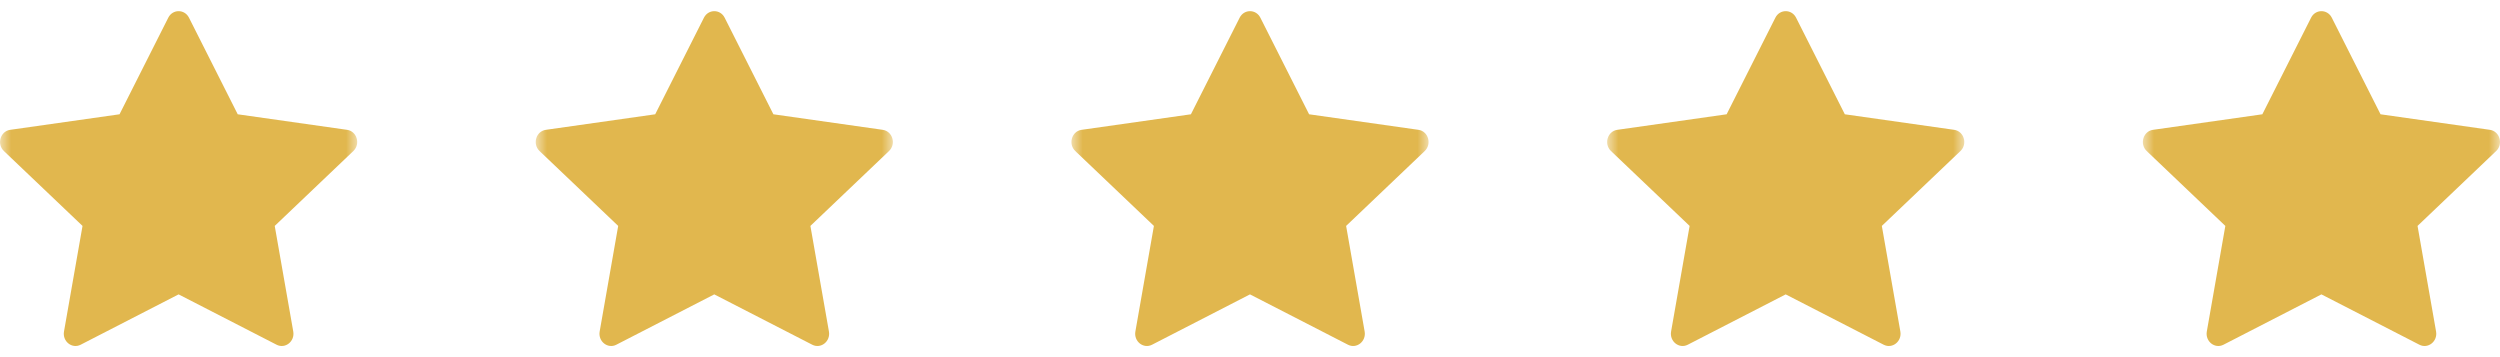
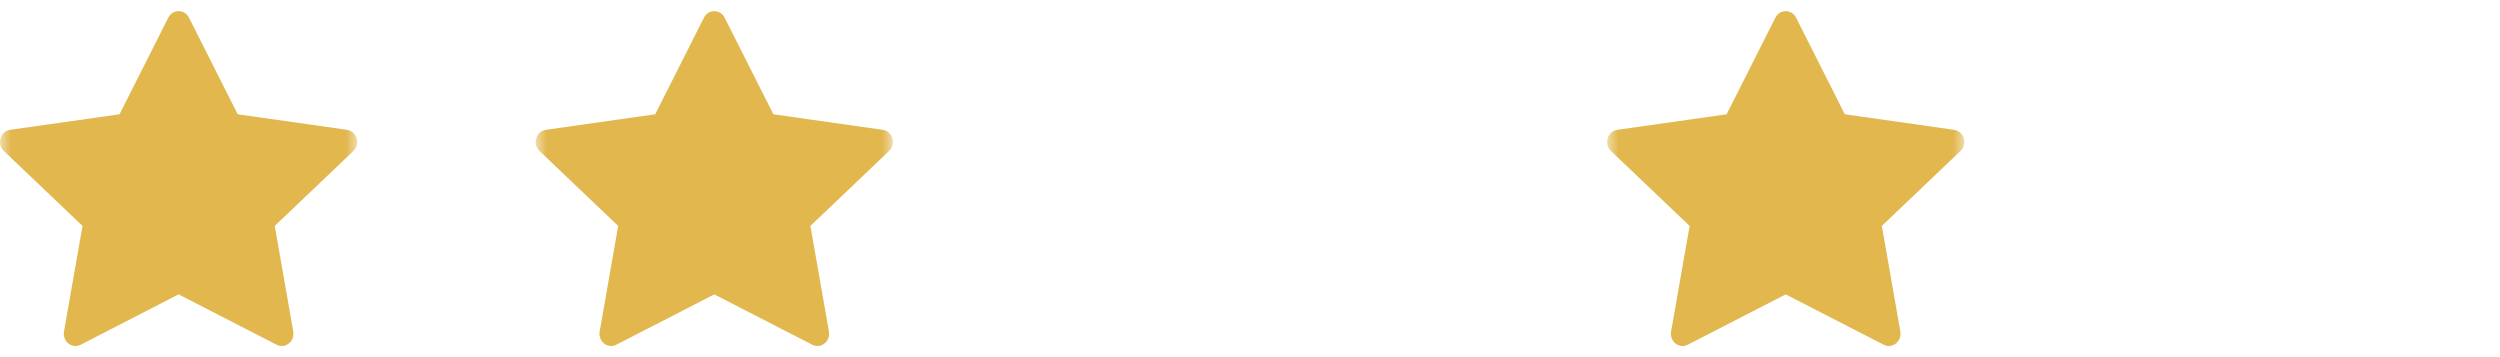
<svg xmlns="http://www.w3.org/2000/svg" width="112" height="16" viewBox="0 0 112 16" fill="none">
  <g clip-path="url(#clip0_58_26)">
    <mask id="mask0_58_26" style="mask-type:luminance" maskUnits="userSpaceOnUse" x="0" y="0" width="16" height="16">
      <path d="M16 0H0V16H16V0Z" fill="white" />
    </mask>
    <g mask="url(#mask0_58_26)">
      <path d="M3.613 15.444C3.227 15.642 2.789 15.294 2.867 14.851L3.697 10.121L0.174 6.766C-0.155 6.452 0.016 5.878 0.457 5.816L5.355 5.12L7.539 0.792C7.736 0.403 8.269 0.403 8.466 0.792L10.65 5.12L15.548 5.816C15.989 5.878 16.16 6.452 15.83 6.766L12.308 10.121L13.138 14.851C13.216 15.294 12.778 15.642 12.392 15.444L8.001 13.188L3.613 15.444Z" fill="#E1B74E" />
    </g>
    <mask id="mask1_58_26" style="mask-type:luminance" maskUnits="userSpaceOnUse" x="24" y="0" width="16" height="16">
      <path d="M40 0H24V16H40V0Z" fill="white" />
    </mask>
    <g mask="url(#mask1_58_26)">
      <path d="M27.611 15.444C27.225 15.642 26.787 15.294 26.865 14.851L27.695 10.121L24.172 6.766C23.843 6.452 24.014 5.878 24.455 5.816L29.353 5.12L31.537 0.792C31.734 0.403 32.267 0.403 32.464 0.792L34.648 5.12L39.546 5.816C39.987 5.878 40.158 6.452 39.828 6.766L36.306 10.121L37.136 14.851C37.214 15.294 36.776 15.642 36.39 15.444L31.999 13.188L27.61 15.444H27.611Z" fill="#E1B74E" />
    </g>
    <mask id="mask2_58_26" style="mask-type:luminance" maskUnits="userSpaceOnUse" x="48" y="0" width="16" height="16">
      <path d="M64 0H48V16H64V0Z" fill="white" />
    </mask>
    <g mask="url(#mask2_58_26)">
-       <path d="M51.611 15.444C51.225 15.642 50.787 15.294 50.865 14.851L51.695 10.121L48.172 6.766C47.843 6.452 48.014 5.878 48.455 5.816L53.353 5.12L55.537 0.792C55.734 0.403 56.267 0.403 56.464 0.792L58.648 5.12L63.546 5.816C63.987 5.878 64.158 6.452 63.828 6.766L60.306 10.121L61.136 14.851C61.214 15.294 60.776 15.642 60.39 15.444L55.999 13.188L51.611 15.444Z" fill="#E1B74E" />
-     </g>
+       </g>
    <mask id="mask3_58_26" style="mask-type:luminance" maskUnits="userSpaceOnUse" x="72" y="0" width="16" height="16">
-       <path d="M88 0H72V16H88V0Z" fill="white" />
+       <path d="M88 0H72V16H88Z" fill="white" />
    </mask>
    <g mask="url(#mask3_58_26)">
      <path d="M75.611 15.444C75.225 15.642 74.787 15.294 74.865 14.851L75.695 10.121L72.172 6.766C71.843 6.452 72.014 5.878 72.455 5.816L77.353 5.12L79.537 0.792C79.734 0.403 80.267 0.403 80.464 0.792L82.648 5.12L87.546 5.816C87.987 5.878 88.158 6.452 87.828 6.766L84.306 10.121L85.136 14.851C85.214 15.294 84.776 15.642 84.39 15.444L79.999 13.188L75.611 15.444Z" fill="#E1B74E" />
    </g>
    <mask id="mask4_58_26" style="mask-type:luminance" maskUnits="userSpaceOnUse" x="96" y="0" width="16" height="16">
-       <path d="M112 0H96V16H112V0Z" fill="white" />
-     </mask>
+       </mask>
    <g mask="url(#mask4_58_26)">
      <path d="M99.611 15.444C99.225 15.642 98.787 15.294 98.865 14.851L99.695 10.121L96.172 6.766C95.843 6.452 96.014 5.878 96.455 5.816L101.353 5.12L103.537 0.792C103.734 0.403 104.267 0.403 104.464 0.792L106.648 5.12L111.546 5.816C111.987 5.878 112.158 6.452 111.828 6.766L108.306 10.121L109.136 14.851C109.214 15.294 108.776 15.642 108.39 15.444L103.999 13.188L99.611 15.444Z" fill="#E1B74E" />
    </g>
  </g>
  <defs>
    <clipPath id="clip0_58_26">
      <rect width="112" height="16" fill="white" />
    </clipPath>
  </defs>
</svg>